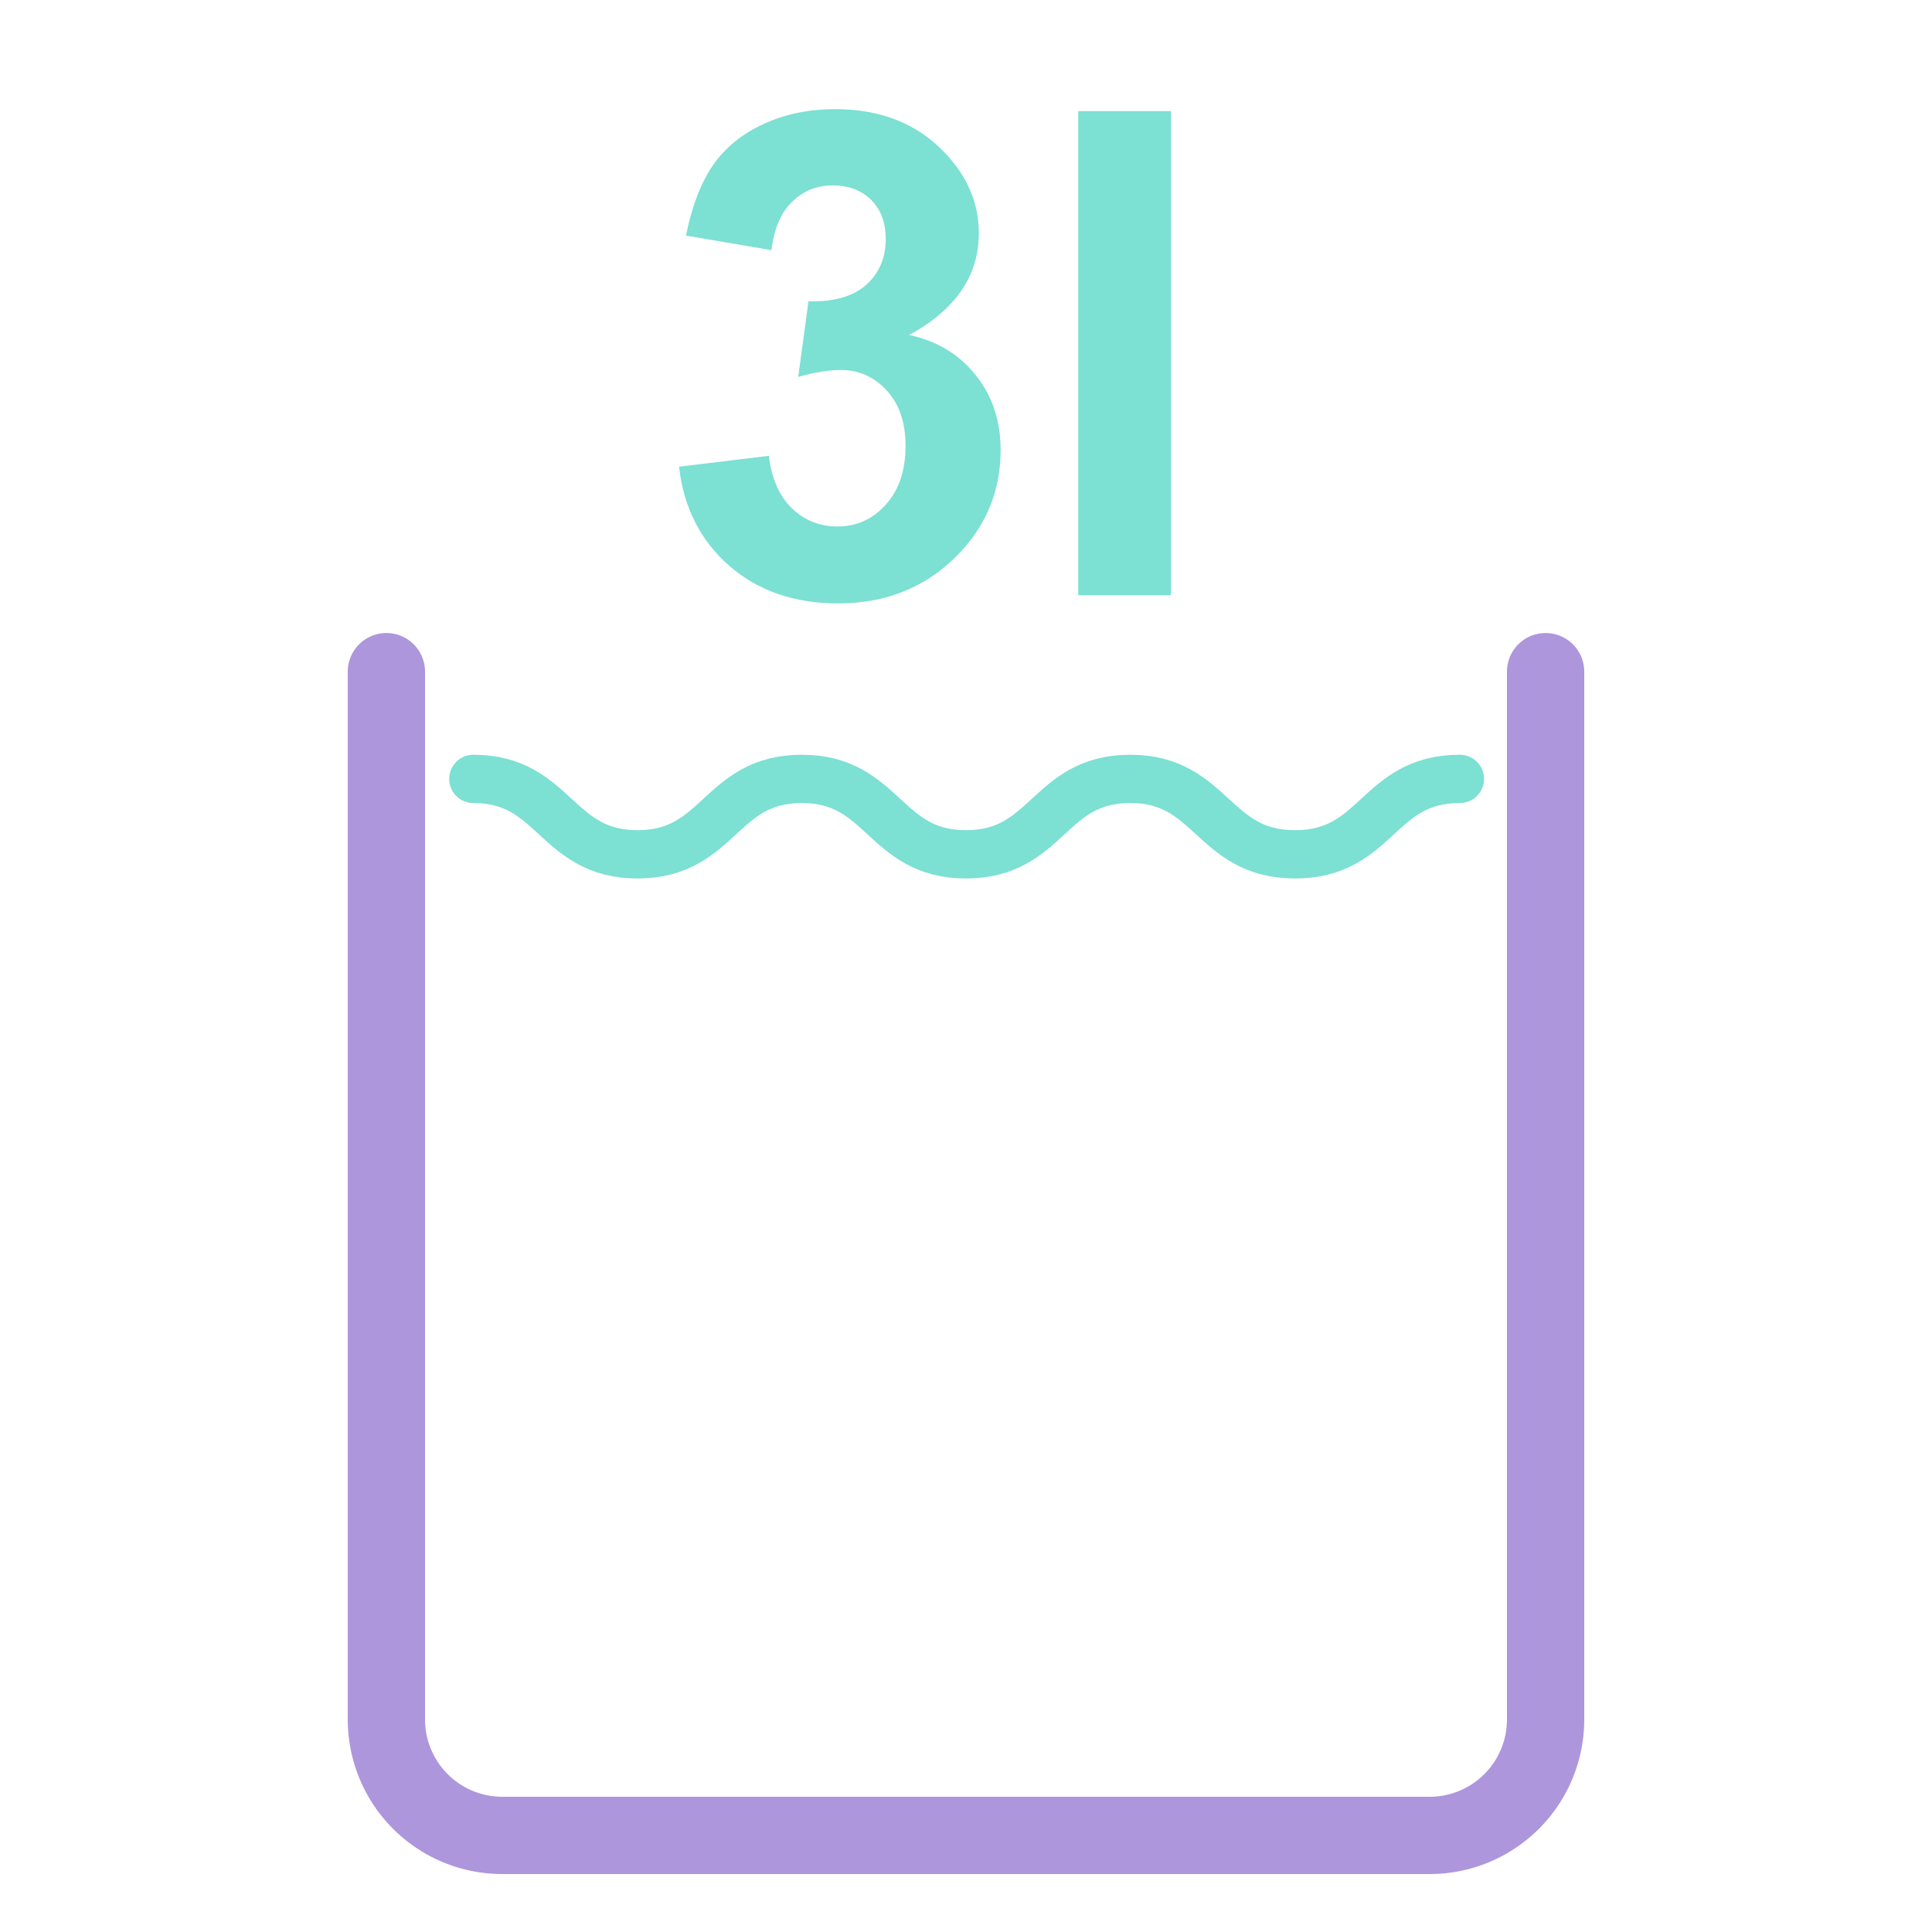
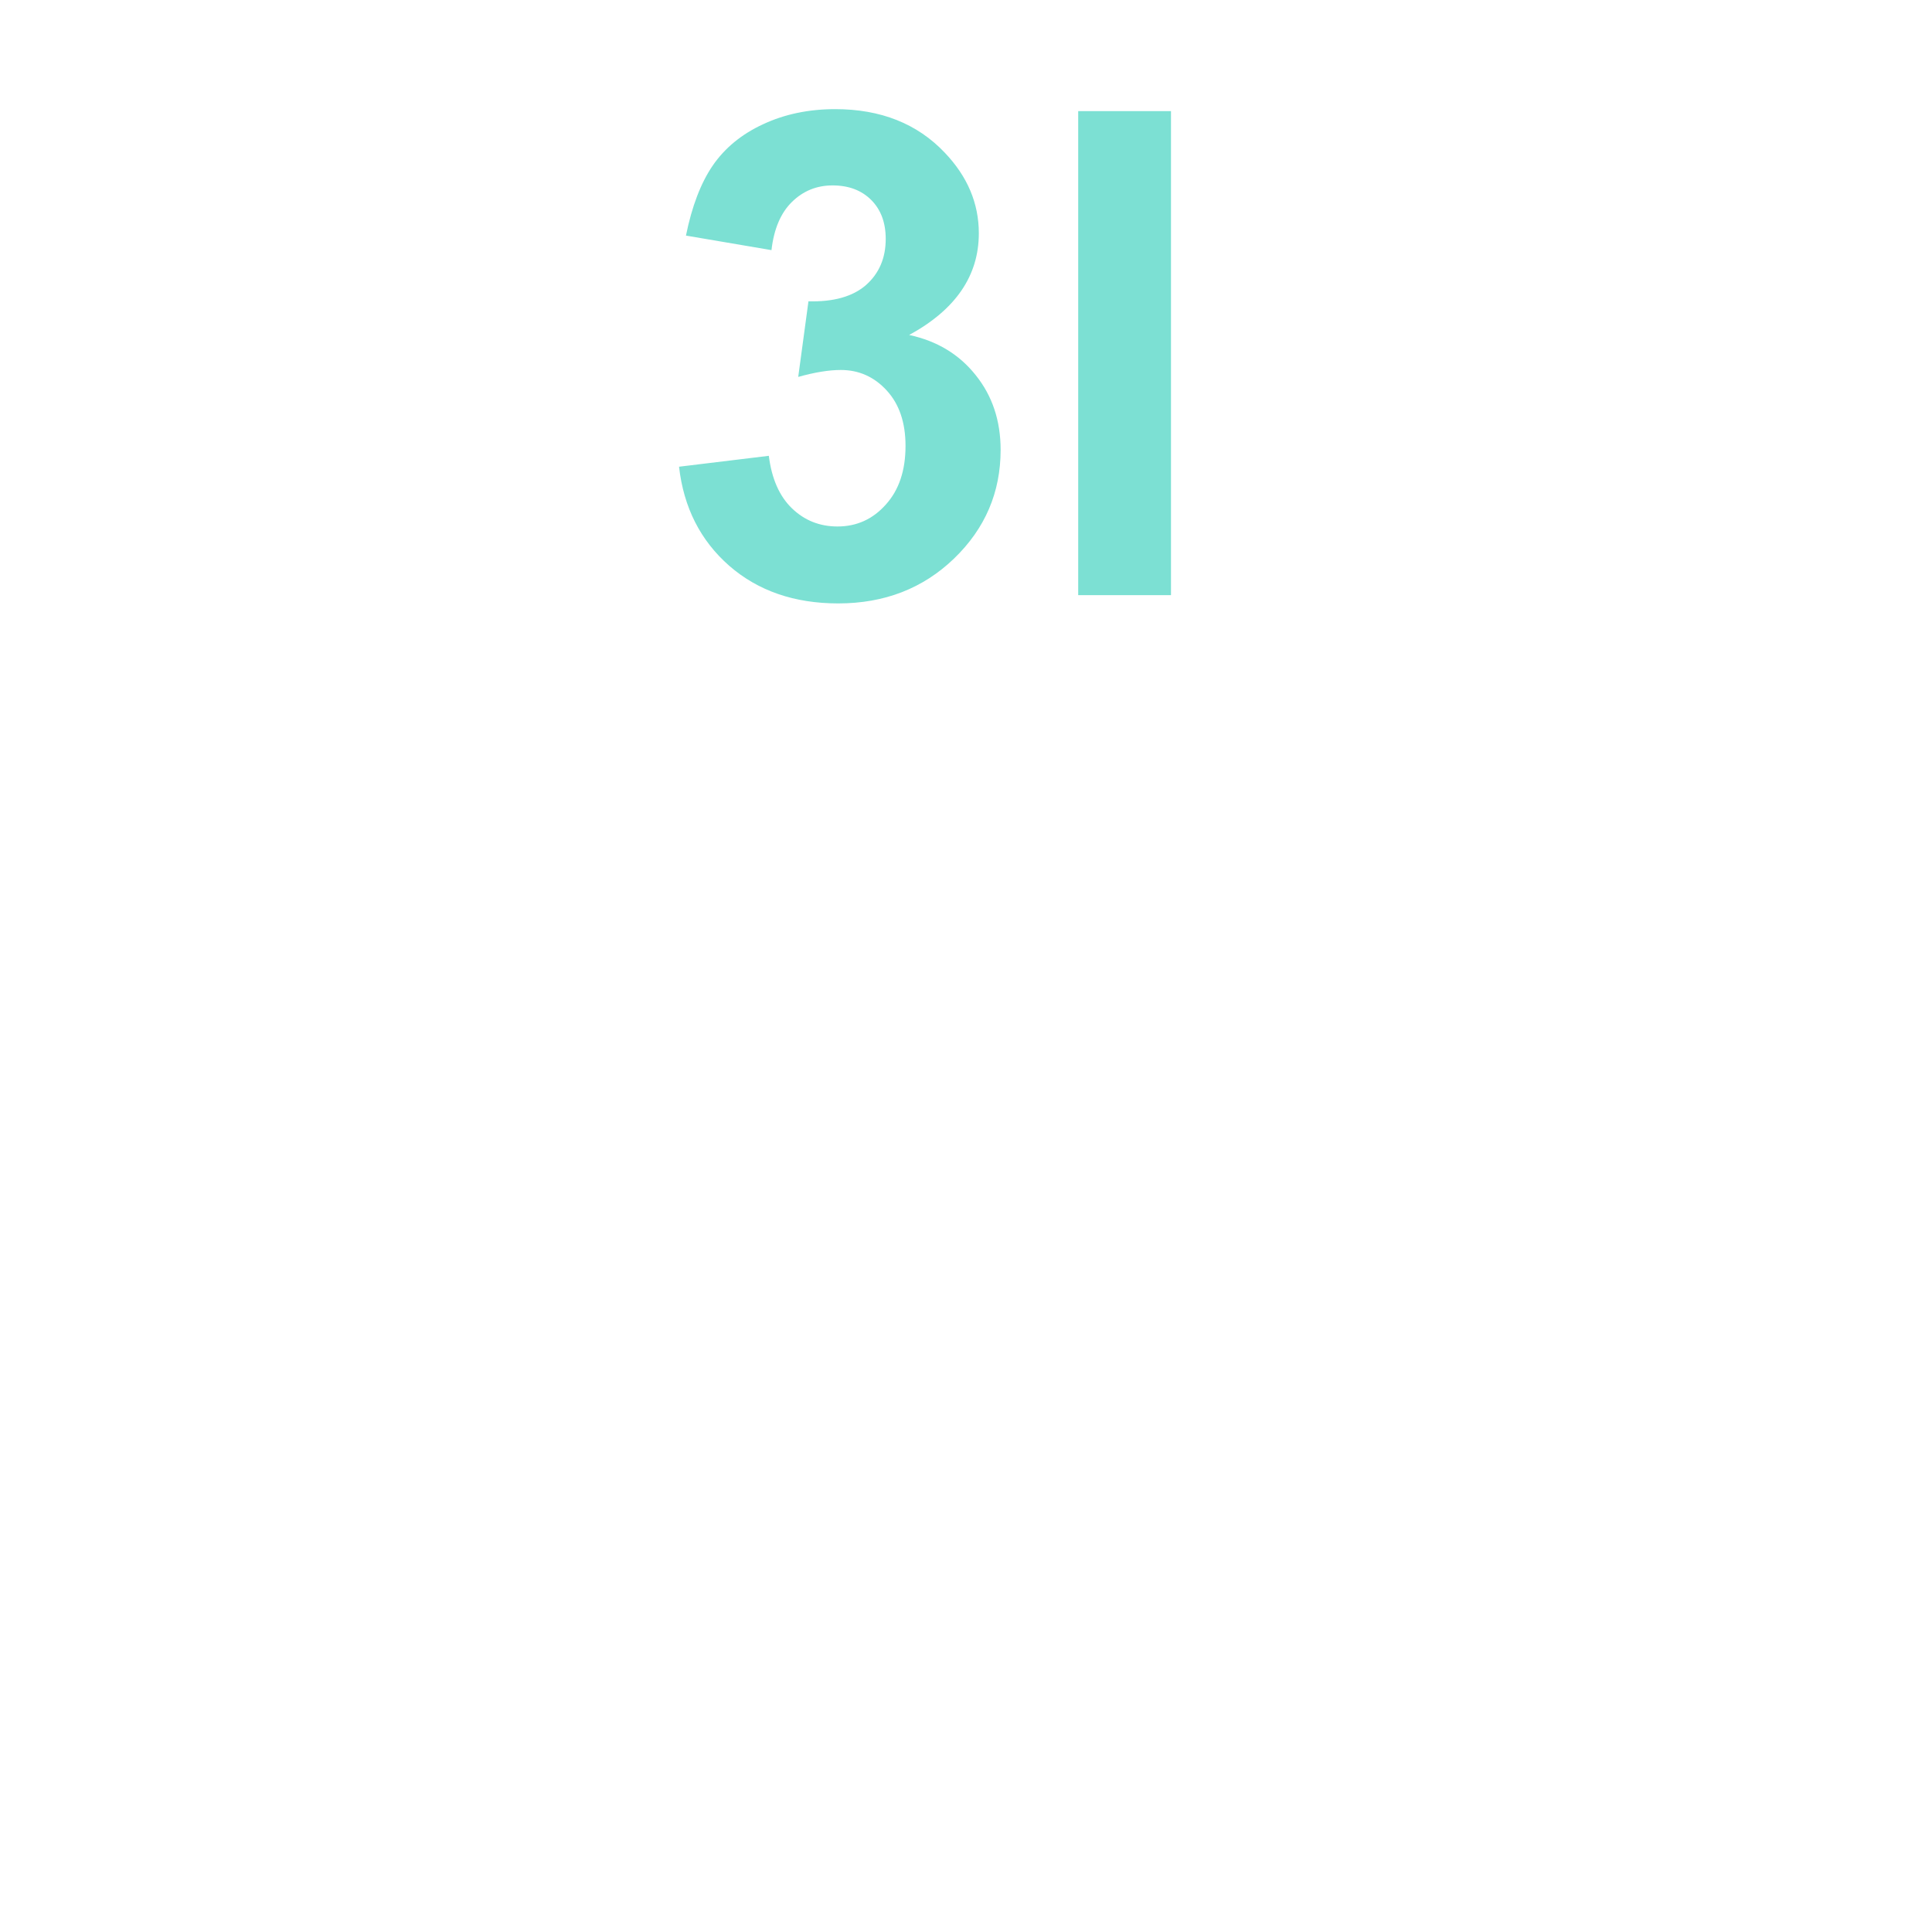
<svg xmlns="http://www.w3.org/2000/svg" viewBox="0 0 200 200">
  <style>.cls-1,.cls-2{fill:none;stroke-linecap:round;stroke-miterlimit:10;}.cls-1{stroke:#ad96dc;stroke-width:8px;}.cls-2{stroke:#7ce0d3;stroke-width:5px;}.cls-3{font-size:70px;fill:#7ce0d3;font-family:Aller-Bold, Aller;font-weight:700;}</style>
-   <path class="cls-1" d="M160,69.53V178a12,12,0,0,1-12,12H52a12,12,0,0,1-12-12V69.53" />
-   <path class="cls-2" d="M49,80.63c8.48,0,8.48,7.81,17,7.81s8.48-7.81,17-7.81,8.48,7.81,17,7.81,8.49-7.81,17-7.81,8.49,7.81,17.07,7.81,8.48-7.81,17.06-7.81" />
  <g aria-label="3l" transform="translate(67.66 61.61)" style="font-weight:700;font-size:70px;font-family:Aller-Bold, Aller;fill:#7ce0d3" class="cls-3">
    <path d="m 2.632,-13.296 9.297,-1.128 q 0.444,3.555 2.393,5.435 1.948,1.88 4.717,1.88 2.974,0 4.99,-2.256 2.051,-2.256 2.051,-6.084 0,-3.623 -1.948,-5.742 -1.948,-2.119 -4.751,-2.119 -1.846,0 -4.409,0.718 l 1.06,-7.827 q 3.896,0.103 5.947,-1.675 2.051,-1.812 2.051,-4.785 0,-2.529 -1.504,-4.033 -1.504,-1.504 -3.999,-1.504 -2.461,0 -4.204,1.709 -1.743,1.709 -2.119,4.99 L 3.35,-37.222 q 0.923,-4.546 2.769,-7.246 1.88,-2.734 5.195,-4.272 3.35,-1.572 7.485,-1.572 7.075,0 11.348,4.512 3.521,3.691 3.521,8.34 0,6.597 -7.212,10.527 4.307,0.923 6.87,4.136 2.598,3.213 2.598,7.759 0,6.597 -4.819,11.245 -4.819,4.648 -11.997,4.648 -6.802,0 -11.279,-3.896 -4.478,-3.931 -5.195,-10.254 z" style="font-weight:700;font-size:70px;font-family:Aller-Bold, Aller;fill:#7ce0d3" />
    <path d="M 43.955,0 V -50.107 H 53.56 V 0 Z" style="font-weight:700;font-size:70px;font-family:Aller-Bold, Aller;fill:#7ce0d3" />
  </g>
</svg>